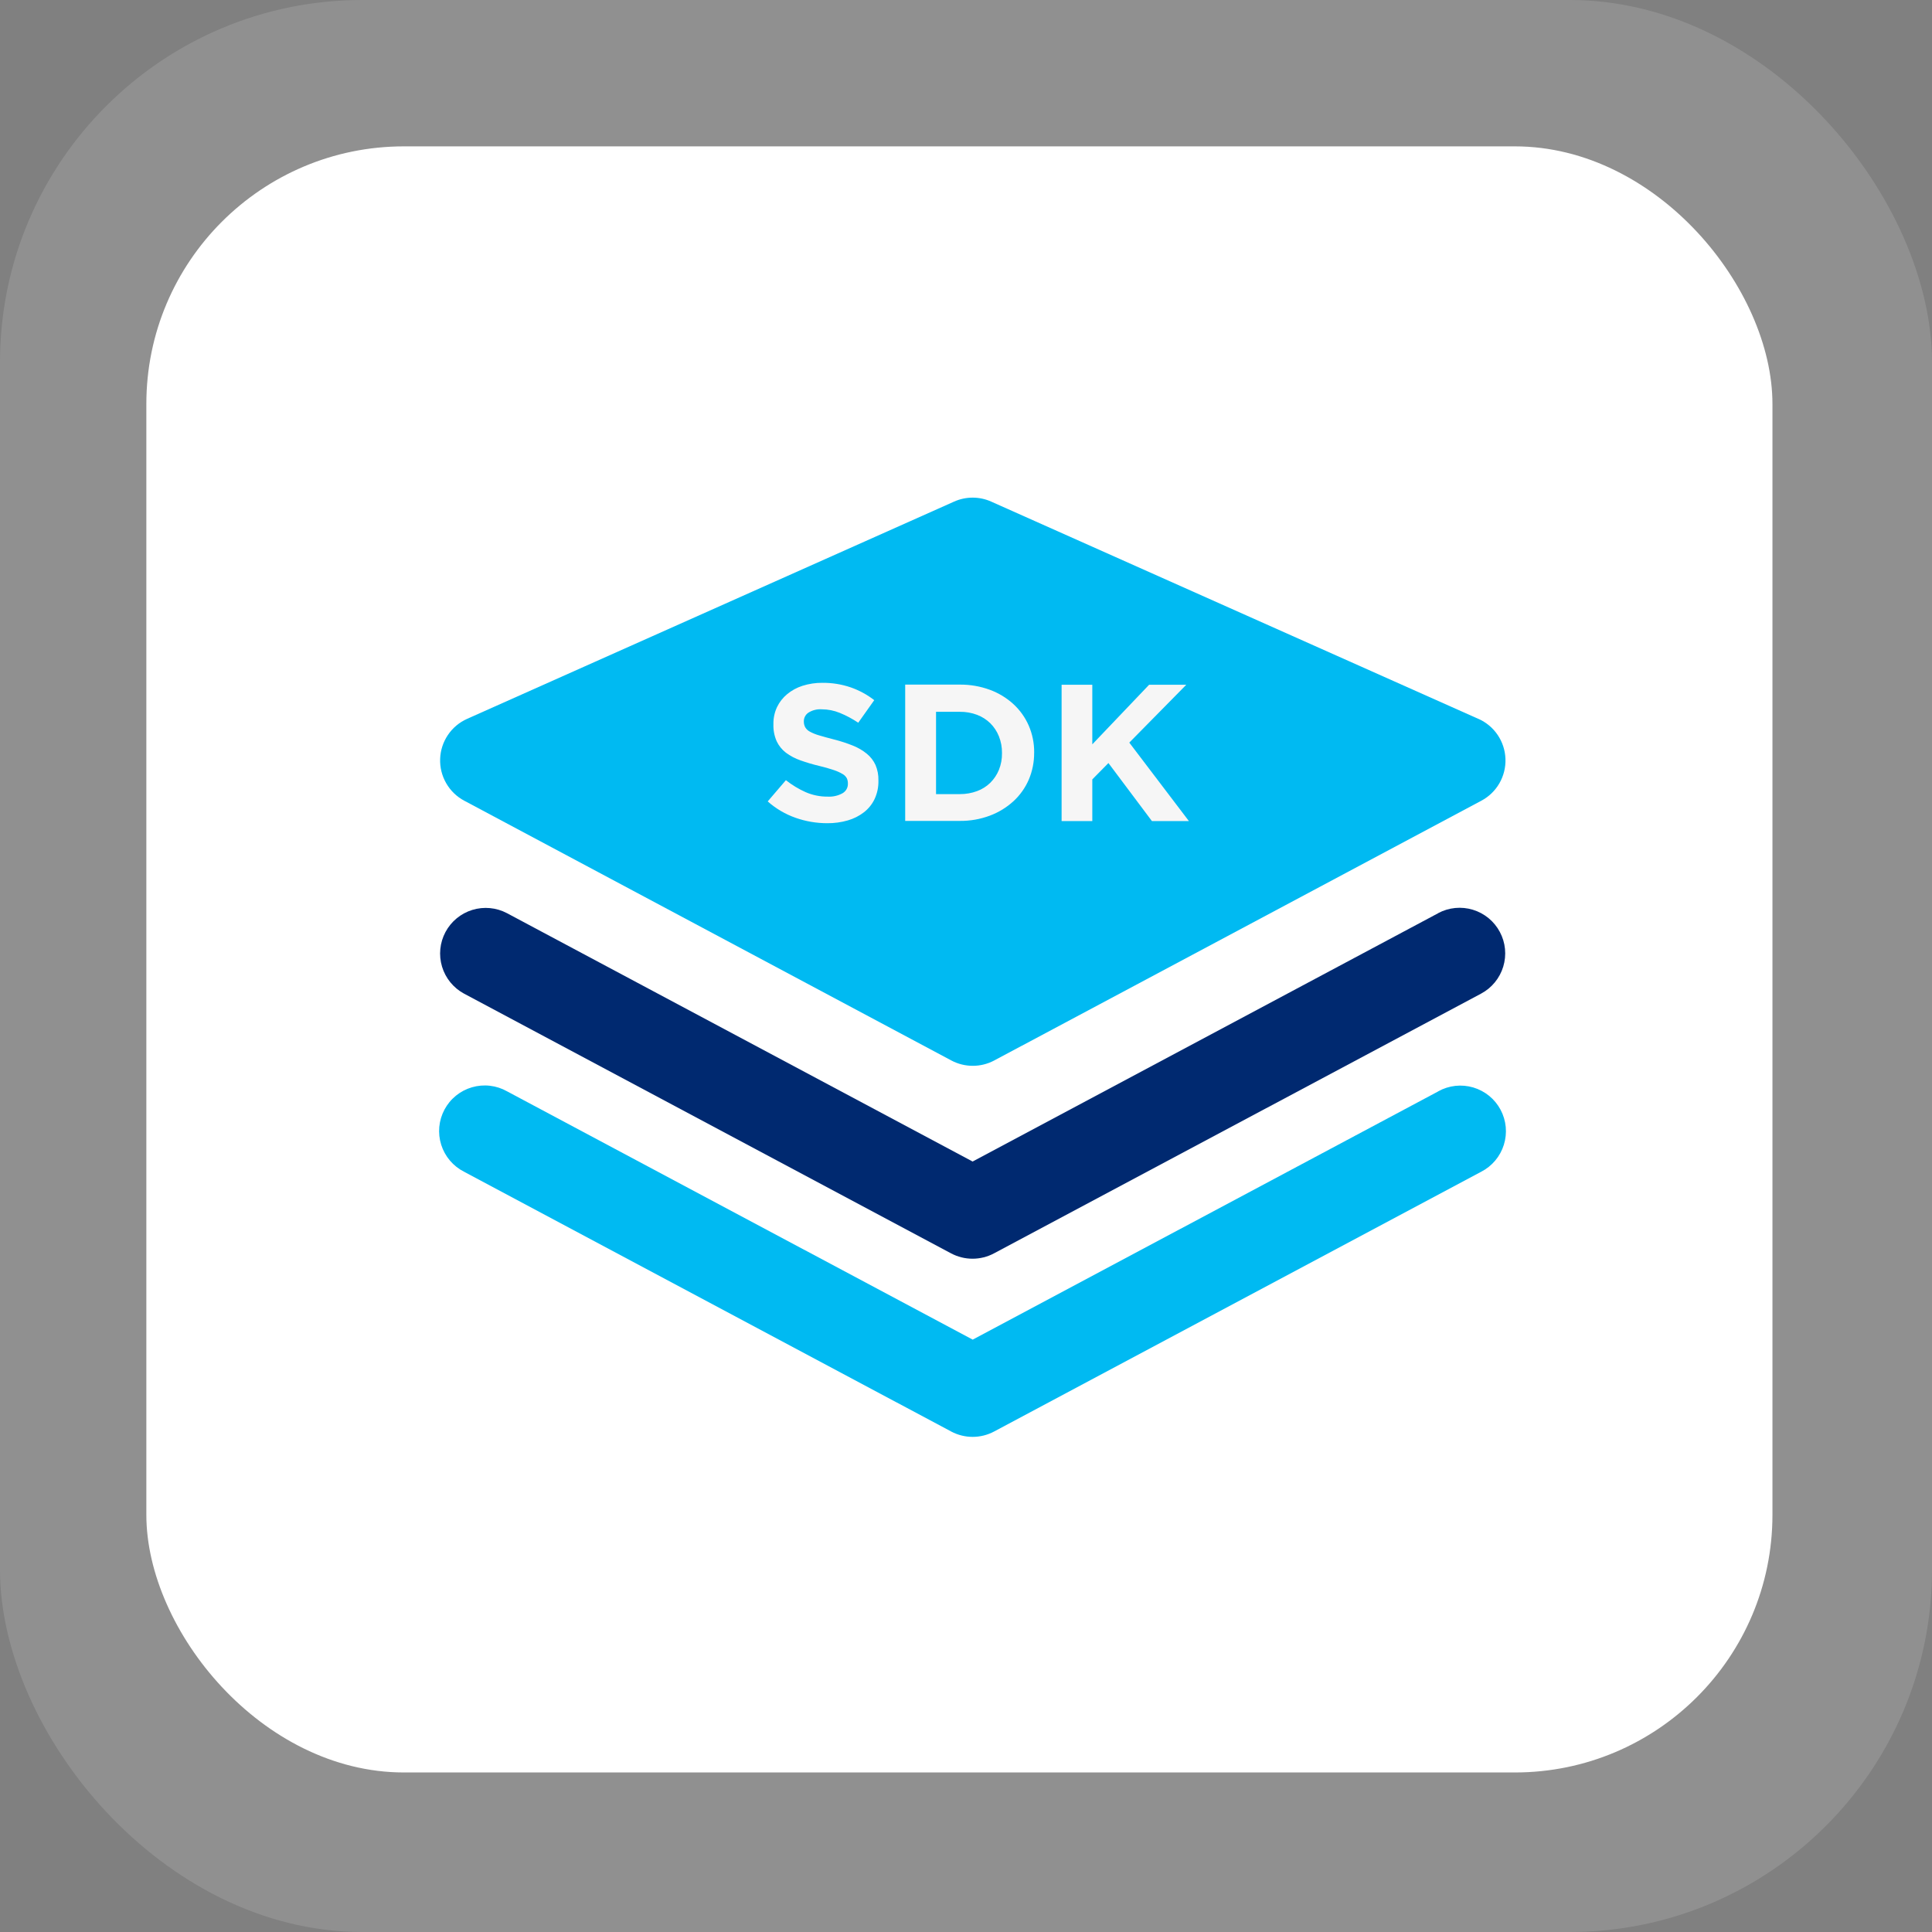
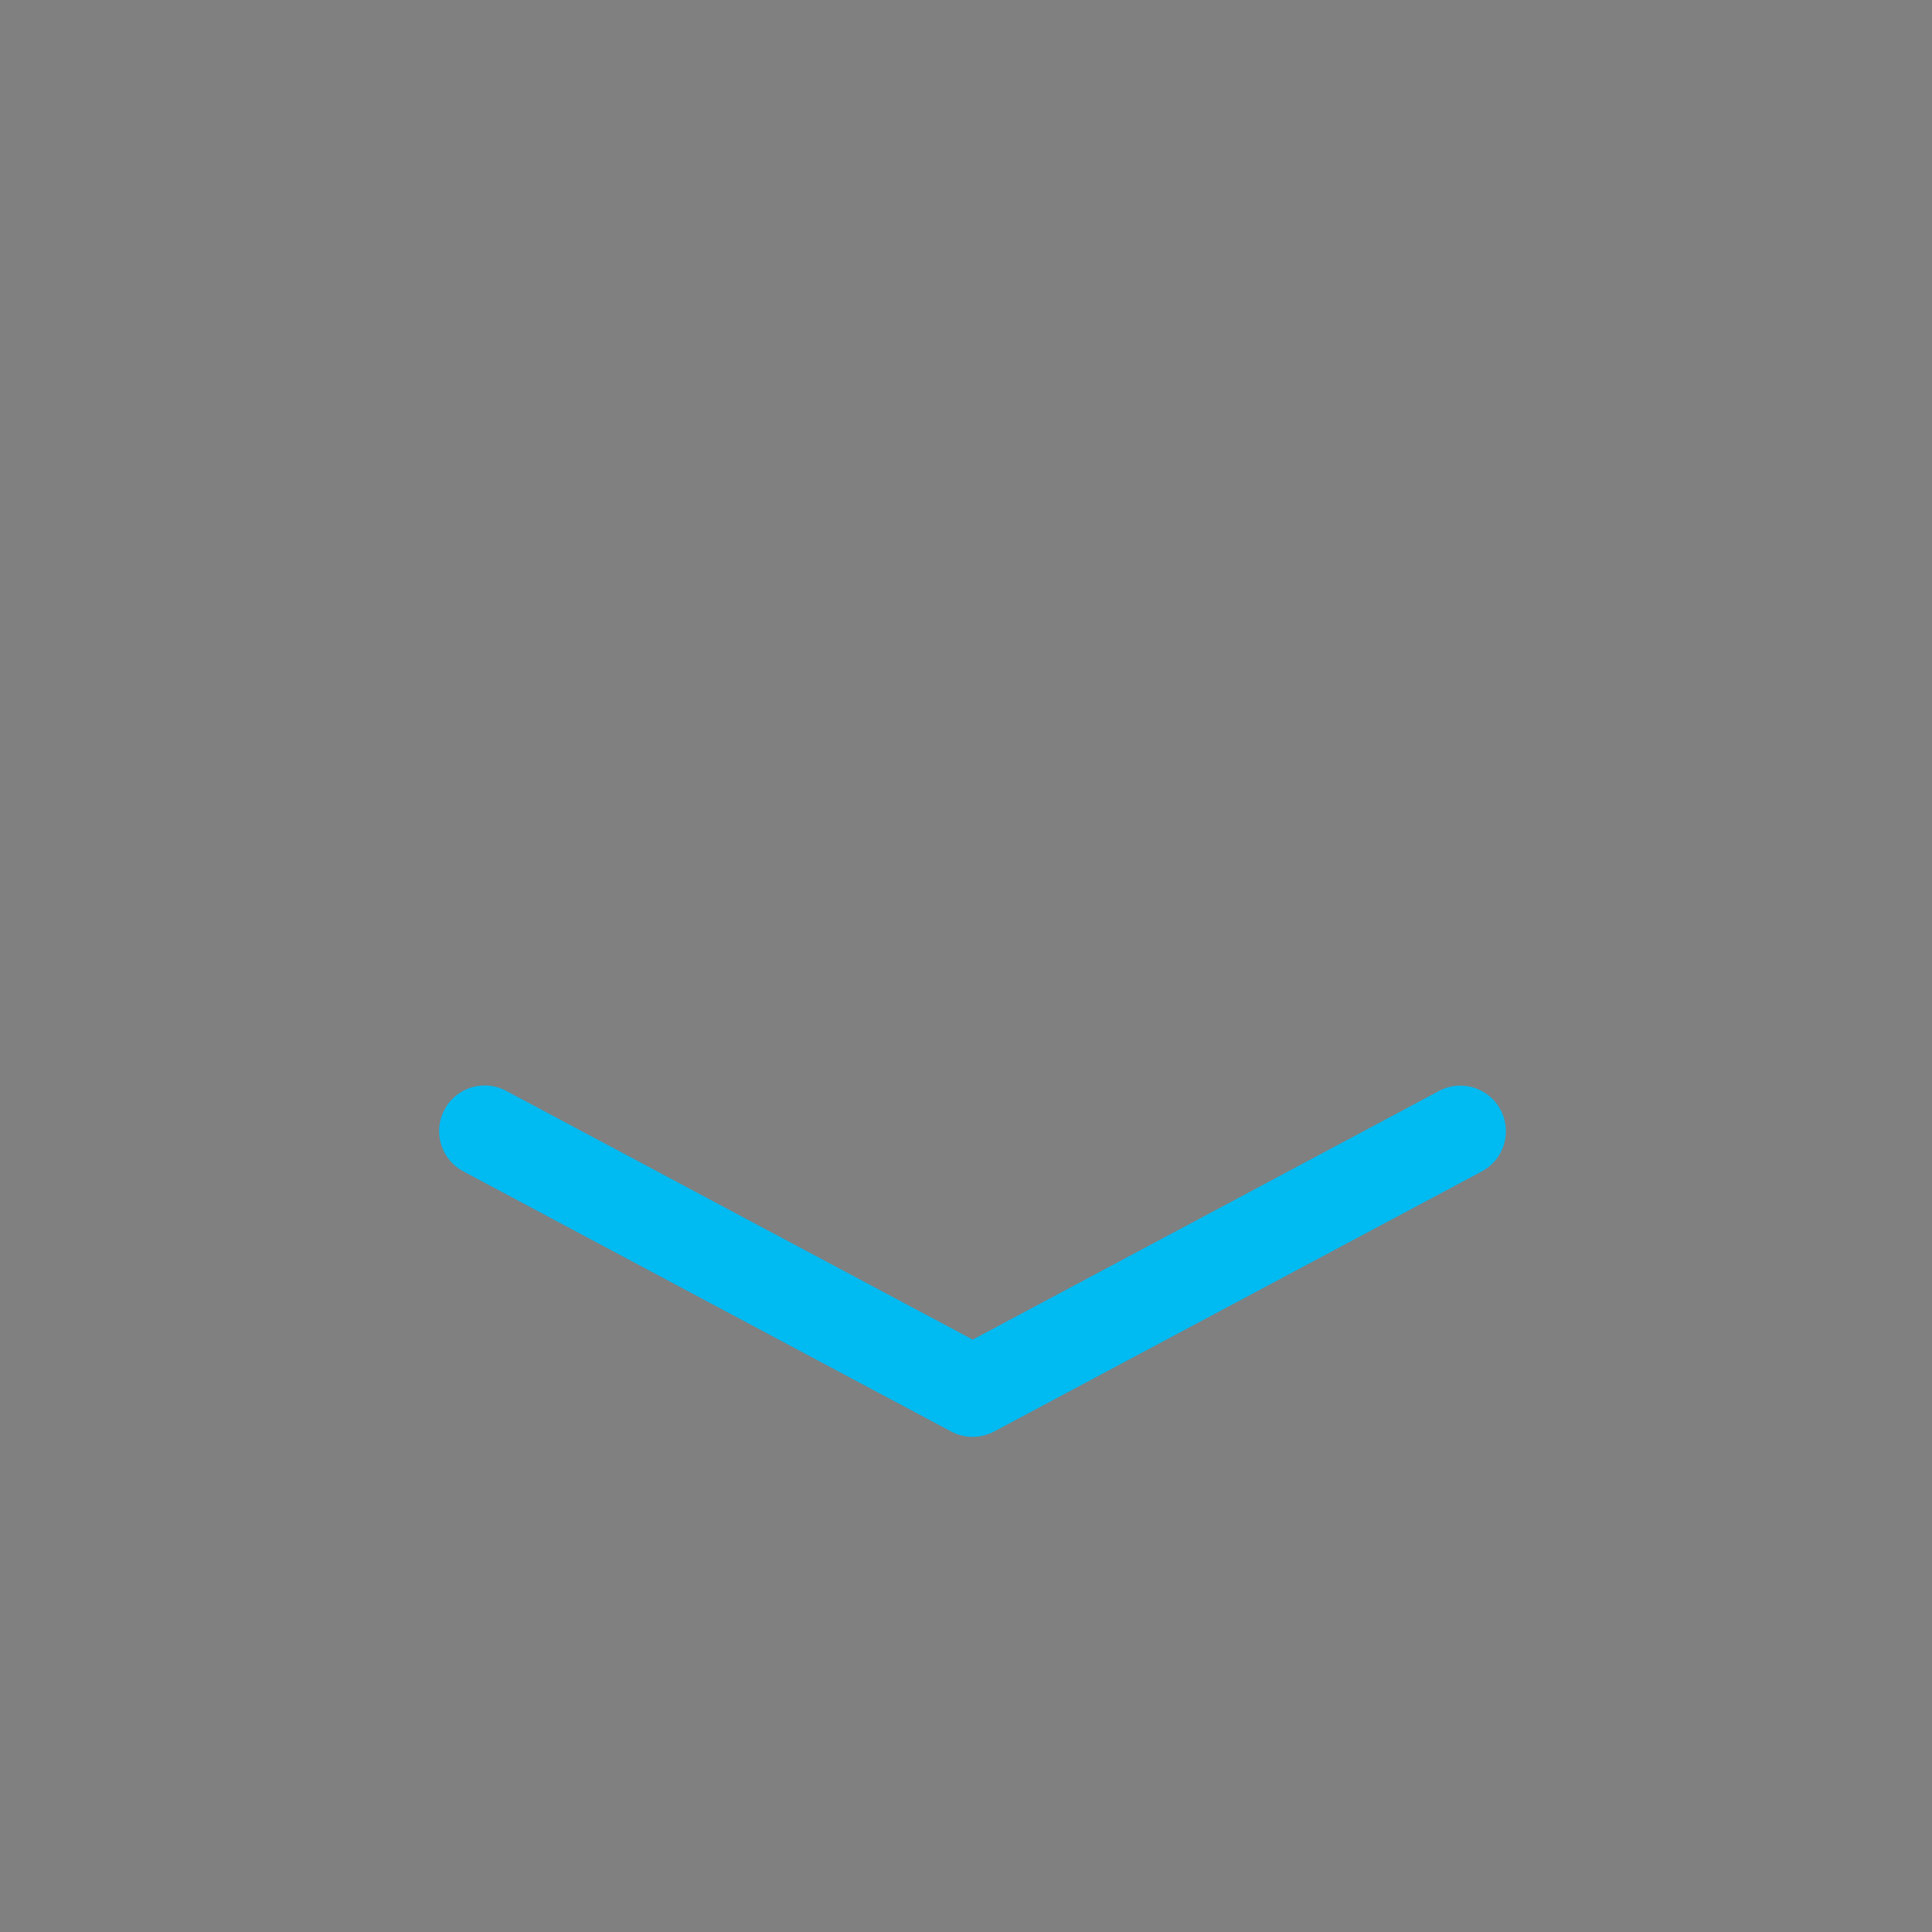
<svg xmlns="http://www.w3.org/2000/svg" width="120" height="120" viewBox="0 0 120 120" fill="none">
  <rect x="0" y="0" width="120" height="120" fill="#808080" stroke="none" />
-   <rect opacity="0.13" width="120" height="120" rx="22.5" fill="white" />
-   <rect x="9.09" y="9.091" width="101" height="101" rx="16" fill="white" />
-   <path d="M91.819 44.648L61.566 31.156C61.204 30.993 60.811 30.909 60.413 30.909C60.016 30.909 59.623 30.993 59.26 31.156L29.015 44.648C28.53 44.864 28.116 45.211 27.82 45.651C27.523 46.091 27.356 46.605 27.338 47.135C27.319 47.665 27.45 48.19 27.715 48.649C27.979 49.109 28.368 49.485 28.836 49.734L59.087 65.867C59.498 66.086 59.956 66.2 60.421 66.2C60.886 66.2 61.345 66.086 61.755 65.867L92.009 49.734C92.477 49.485 92.866 49.109 93.131 48.649C93.396 48.189 93.526 47.664 93.507 47.134C93.488 46.603 93.32 46.089 93.023 45.649C92.726 45.21 92.311 44.863 91.826 44.648H91.819Z" fill="#00BAF2" />
-   <path d="M89.333 56.718L60.411 72.145L31.488 56.718C30.826 56.369 30.052 56.297 29.337 56.516C28.621 56.736 28.022 57.23 27.669 57.891C27.317 58.551 27.24 59.324 27.456 60.041C27.672 60.758 28.163 61.36 28.821 61.716L59.072 77.848C59.483 78.067 59.941 78.181 60.406 78.181C60.872 78.181 61.33 78.067 61.74 77.848L91.993 61.716C92.321 61.541 92.611 61.303 92.847 61.015C93.084 60.727 93.261 60.396 93.369 60.04C93.477 59.684 93.514 59.311 93.478 58.94C93.442 58.57 93.333 58.211 93.157 57.883C92.982 57.554 92.744 57.264 92.457 57.028C92.169 56.791 91.838 56.614 91.482 56.506C91.126 56.398 90.752 56.361 90.382 56.397C90.012 56.434 89.653 56.542 89.324 56.718H89.333Z" fill="#002970" />
  <path d="M89.339 67.784L60.417 83.207L31.494 67.784C31.166 67.599 30.803 67.481 30.428 67.438C30.054 67.395 29.674 67.428 29.312 67.534C28.95 67.639 28.613 67.816 28.32 68.054C28.027 68.292 27.785 68.586 27.607 68.919C27.43 69.252 27.32 69.617 27.285 69.992C27.251 70.368 27.291 70.746 27.405 71.106C27.519 71.466 27.703 71.799 27.948 72.087C28.192 72.374 28.491 72.61 28.828 72.78L59.078 88.913C59.489 89.132 59.947 89.247 60.413 89.247C60.878 89.247 61.336 89.132 61.747 88.913L91.999 72.78C92.333 72.608 92.629 72.372 92.871 72.084C93.113 71.797 93.295 71.464 93.407 71.105C93.519 70.747 93.559 70.37 93.524 69.996C93.488 69.621 93.379 69.258 93.202 68.927C93.025 68.595 92.784 68.302 92.493 68.065C92.201 67.828 91.866 67.651 91.506 67.544C91.145 67.438 90.767 67.404 90.394 67.445C90.021 67.487 89.659 67.601 89.331 67.784H89.339Z" fill="#00BAF2" />
-   <path d="M54.56 48.495V48.471C54.569 48.144 54.508 47.819 54.381 47.517C54.259 47.249 54.076 47.011 53.847 46.822C53.585 46.608 53.291 46.436 52.975 46.311C52.594 46.158 52.202 46.031 51.803 45.93C51.43 45.834 51.122 45.749 50.878 45.676C50.679 45.62 50.487 45.543 50.306 45.446C50.184 45.383 50.083 45.288 50.014 45.173C49.957 45.065 49.928 44.946 49.928 44.825V44.801C49.927 44.697 49.951 44.594 50 44.501C50.048 44.408 50.119 44.328 50.206 44.268C50.455 44.11 50.749 44.035 51.045 44.056C51.429 44.058 51.809 44.134 52.163 44.279C52.565 44.444 52.949 44.649 53.307 44.89L54.301 43.488C53.859 43.144 53.361 42.874 52.828 42.69C52.264 42.499 51.67 42.405 51.072 42.411C50.655 42.408 50.239 42.471 49.842 42.597C49.493 42.708 49.169 42.885 48.889 43.117C48.623 43.338 48.409 43.612 48.261 43.921C48.109 44.249 48.032 44.606 48.038 44.967V44.991C48.026 45.352 48.096 45.712 48.242 46.044C48.373 46.32 48.569 46.563 48.814 46.751C49.089 46.955 49.395 47.116 49.72 47.229C50.11 47.368 50.508 47.485 50.912 47.58C51.212 47.65 51.509 47.735 51.801 47.834C51.987 47.896 52.166 47.977 52.334 48.075C52.444 48.137 52.535 48.227 52.596 48.336C52.643 48.436 52.666 48.546 52.664 48.657V48.681C52.667 48.798 52.639 48.915 52.581 49.018C52.523 49.121 52.438 49.207 52.334 49.268C52.054 49.424 51.733 49.498 51.41 49.48C50.937 49.484 50.468 49.389 50.037 49.201C49.599 49.005 49.188 48.755 48.814 48.458L47.684 49.777C48.188 50.226 48.779 50.573 49.423 50.798C50.048 51.018 50.707 51.13 51.372 51.131C51.808 51.136 52.244 51.077 52.663 50.956C53.028 50.851 53.369 50.678 53.667 50.447C53.949 50.226 54.174 49.944 54.325 49.624C54.489 49.27 54.569 48.884 54.56 48.495ZM64.234 46.766V46.742C64.24 46.168 64.126 45.599 63.898 45.071C63.679 44.565 63.354 44.11 62.945 43.733C62.521 43.346 62.024 43.043 61.48 42.844C60.883 42.625 60.249 42.516 59.611 42.522H56.223V50.988H59.613C60.252 50.995 60.886 50.884 61.482 50.661C62.025 50.458 62.522 50.154 62.947 49.766C63.357 49.388 63.682 48.93 63.9 48.423C64.123 47.897 64.236 47.333 64.232 46.764L64.234 46.766ZM62.235 46.79C62.241 47.142 62.176 47.492 62.044 47.819C61.922 48.117 61.741 48.388 61.511 48.618C61.277 48.847 60.996 49.025 60.685 49.138C60.344 49.264 59.982 49.326 59.617 49.324H58.139V44.212H59.617C59.982 44.207 60.344 44.27 60.685 44.398C60.995 44.515 61.276 44.694 61.511 44.924C61.743 45.156 61.924 45.431 62.044 45.733C62.175 46.062 62.24 46.411 62.235 46.762V46.79ZM73.844 50.997L70.143 46.125L73.682 42.532H71.373L67.845 46.233V42.532H65.938V50.997H67.845V48.41L68.847 47.394L71.547 50.997H73.844Z" fill="#F6F6F6" />
</svg>